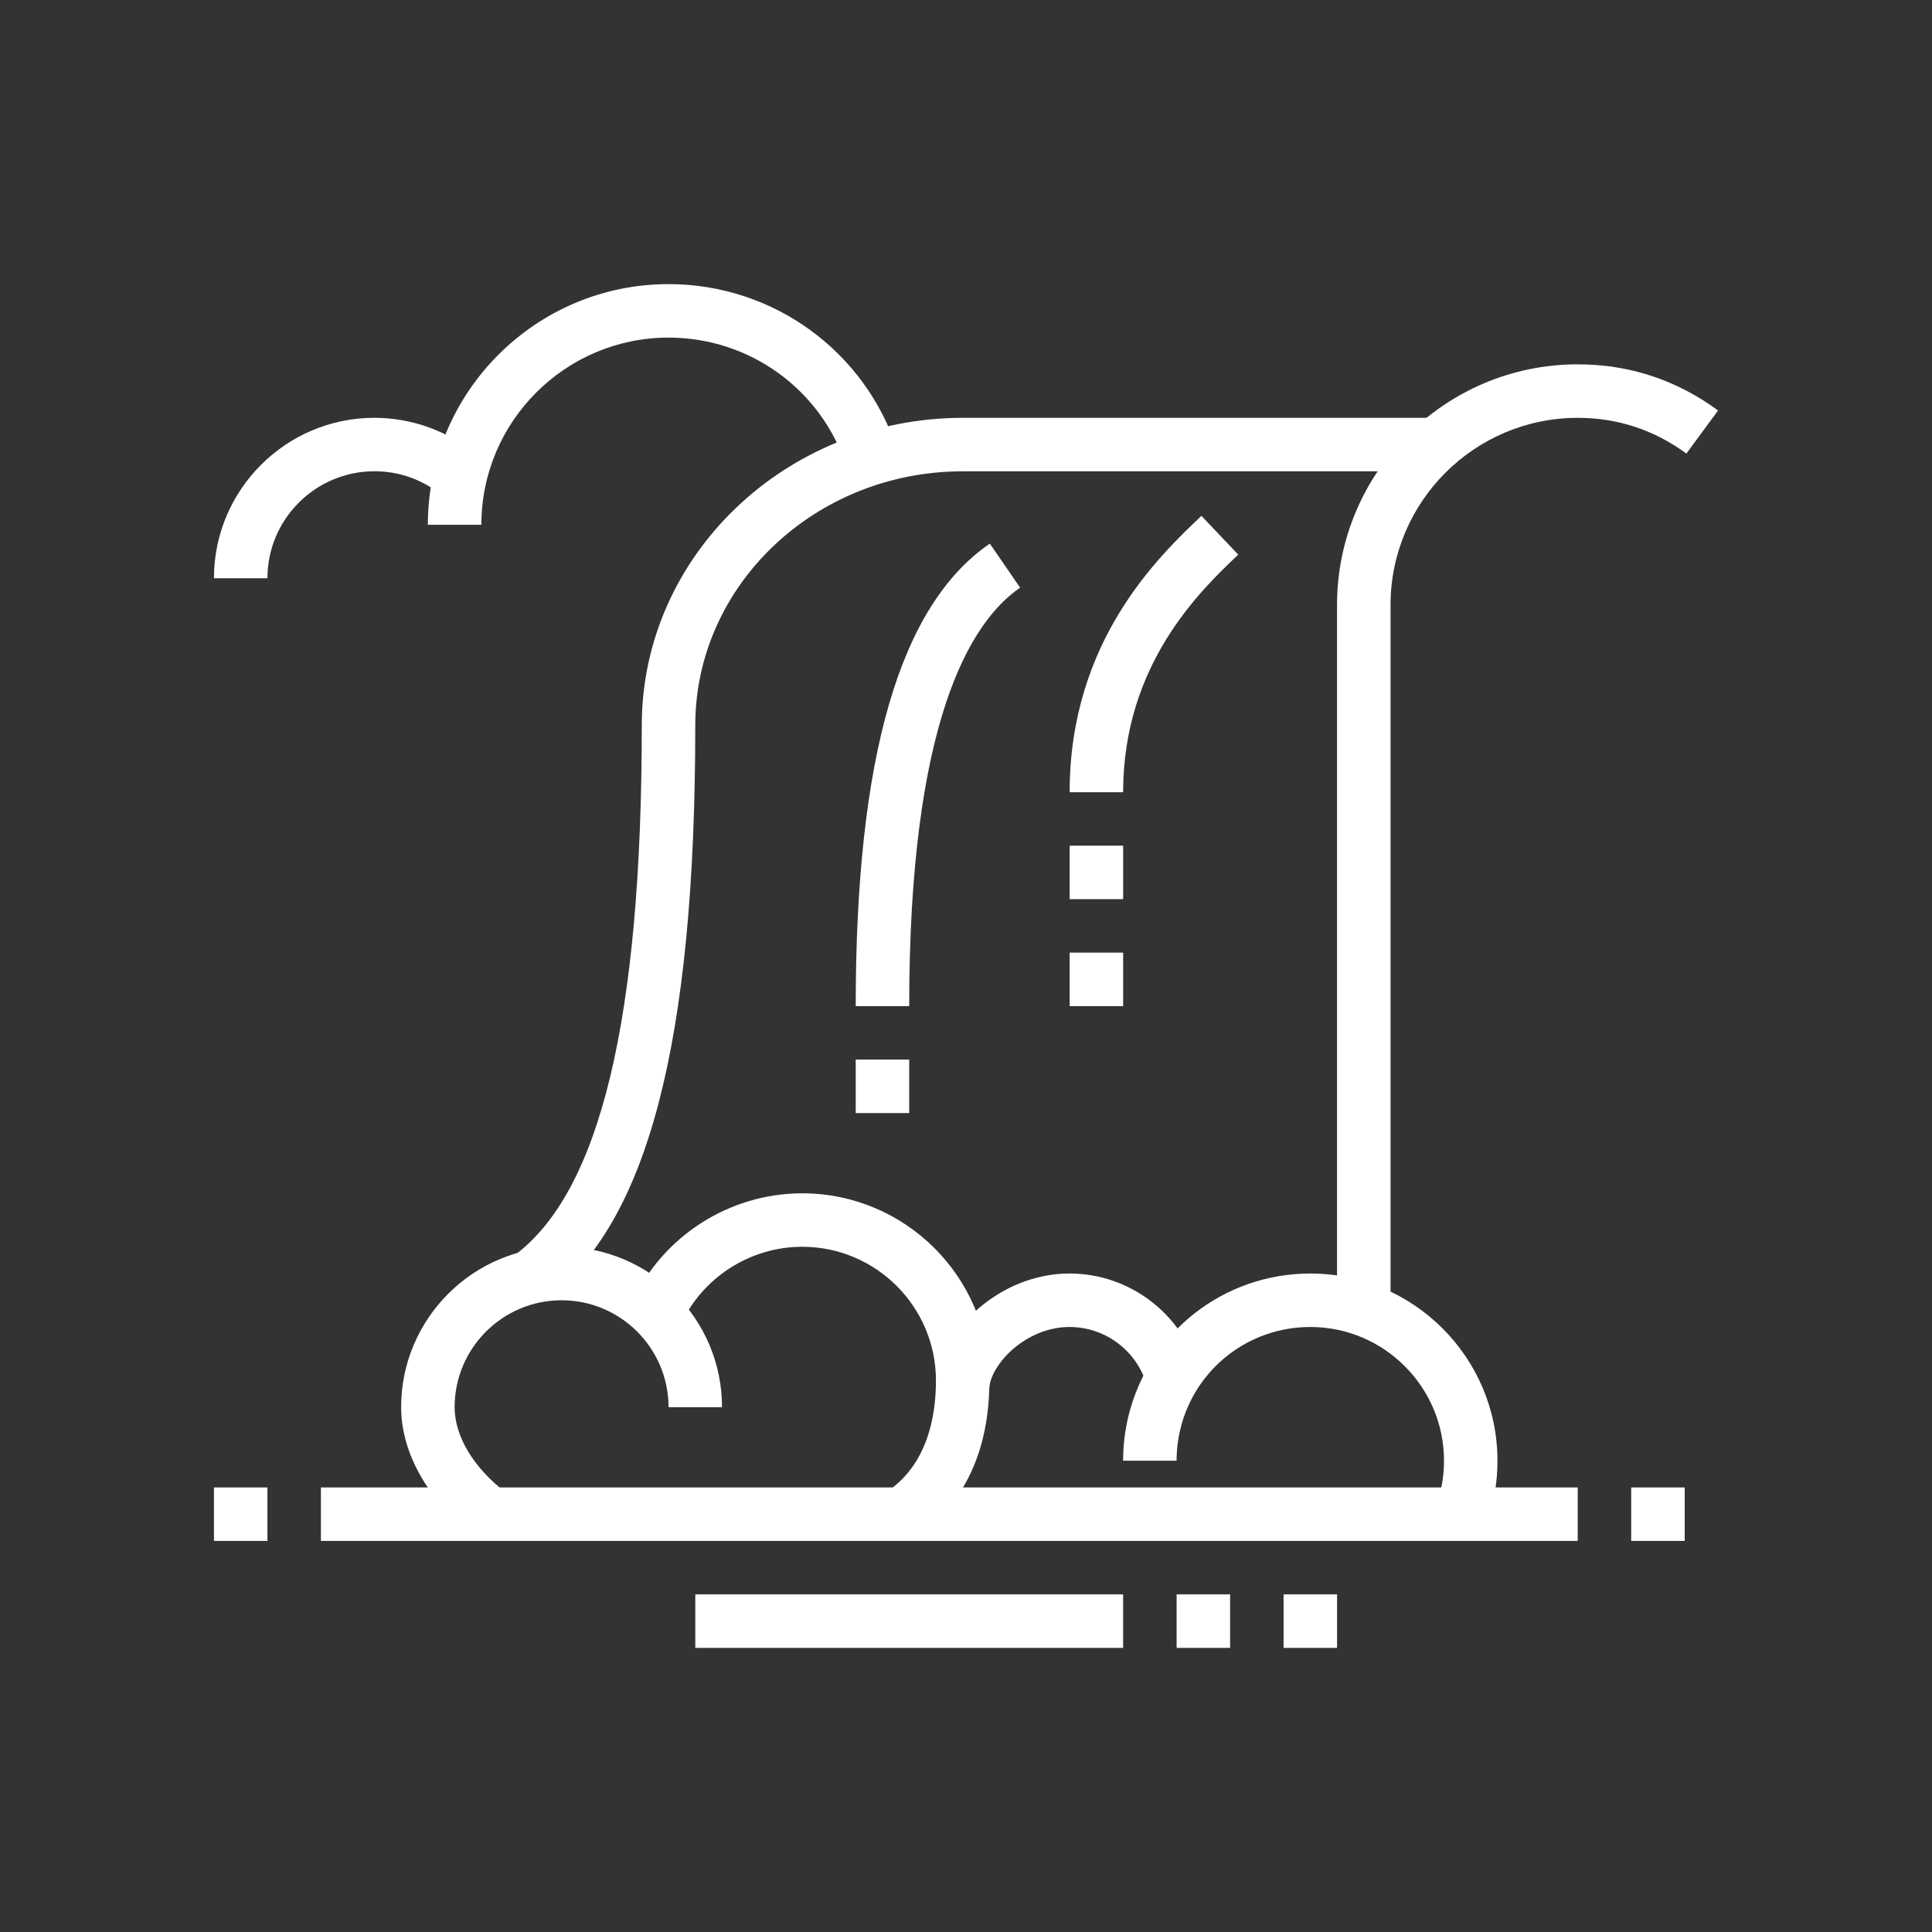
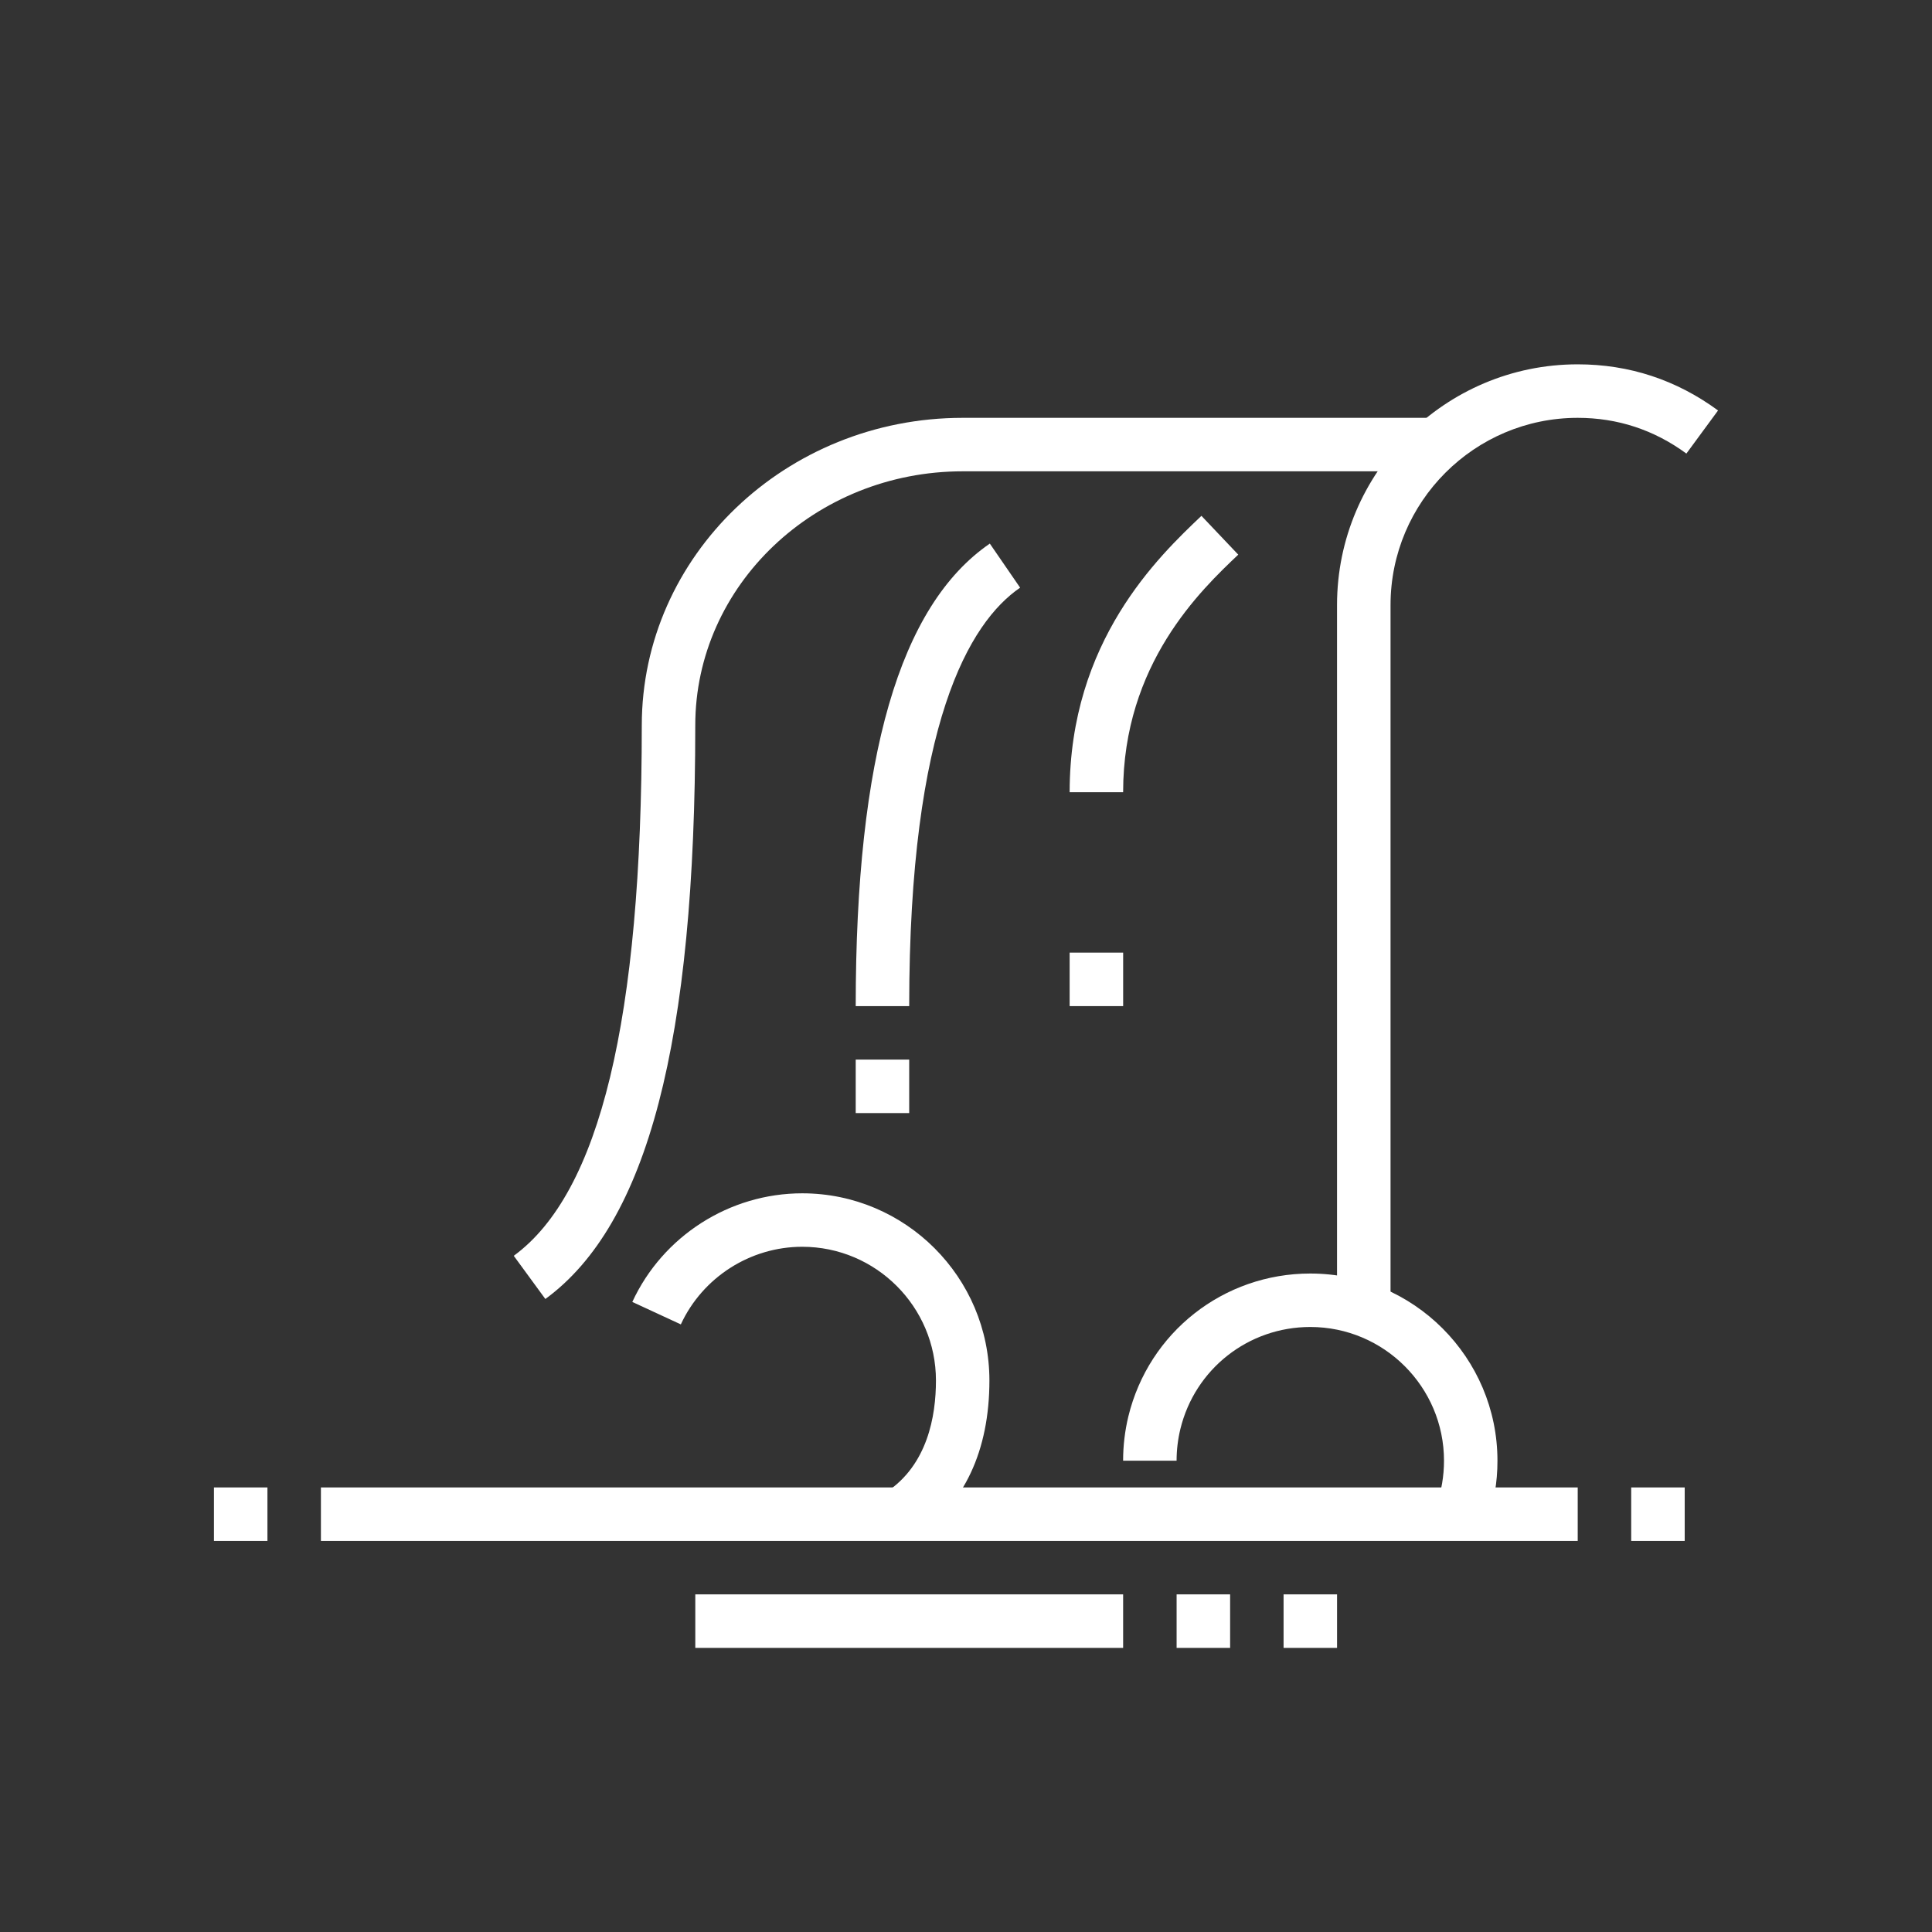
<svg xmlns="http://www.w3.org/2000/svg" version="1.1" id="Calque_1" x="0px" y="0px" width="85px" height="85px" viewBox="0 0 85 85" enable-background="new 0 0 85 85" xml:space="preserve">
  <rect x="0" y="0" width="85" height="85" fill="#333333" stroke="none" />
  <g>
    <rect x="47.06" y="41.911" fill="#FFFFFF" width="2.354" height="2.354" />
-     <rect x="47.06" y="37.206" fill="#FFFFFF" width="2.354" height="2.353" />
    <rect x="14.119" y="65.441" fill="#FFFFFF" width="55.294" height="2.353" />
    <rect x="30.59" y="70.146" fill="#FFFFFF" width="18.823" height="2.354" />
-     <path fill="#FFFFFF" d="M21.178,23.089h-2.354c0-5.839,4.75-10.589,10.589-10.589c4.592,0,8.638,2.931,10.064,7.293l-2.236,0.731   c-1.109-3.392-4.258-5.671-7.828-5.671C24.872,14.854,21.178,18.548,21.178,23.089z" />
-     <path fill="#FFFFFF" d="M11.766,25.441H9.413c0-3.893,3.166-7.059,7.059-7.059c1.655,0,3.266,0.587,4.533,1.652l-1.514,1.801   c-0.856-0.72-1.9-1.101-3.02-1.101C13.876,20.735,11.766,22.846,11.766,25.441z" />
    <path fill="#FFFFFF" d="M61.178,57.61h-2.354V26.618c0-5.839,4.75-10.589,10.589-10.589c2.263,0,4.341,0.683,6.174,2.03   l-1.393,1.896c-1.421-1.043-3.029-1.572-4.781-1.572c-4.541,0-8.235,3.694-8.235,8.235V57.61z" />
    <path fill="#FFFFFF" d="M23.993,57.15l-1.39-1.9c3.79-2.771,5.633-10.406,5.633-23.338c0-7.46,6.333-13.529,14.118-13.529h20.833   v2.353H42.354c-6.487,0-11.765,5.014-11.765,11.177C30.59,45.839,28.494,53.857,23.993,57.15z" />
-     <path fill="#FFFFFF" d="M20.86,67.558c-2.011-1.515-3.212-3.624-3.212-5.646c0-3.893,3.166-7.06,7.059-7.06s7.059,3.167,7.059,7.06   h-2.353c0-2.595-2.11-4.706-4.706-4.706s-4.706,2.111-4.706,4.706c0,1.286,0.851,2.692,2.275,3.766L20.86,67.558z" />
    <path fill="#FFFFFF" d="M40.309,67.599l-1.303-1.96c1.795-1.192,2.172-3.325,2.172-4.903c0-3.242-2.639-5.883-5.883-5.883   c-2.285,0-4.382,1.342-5.341,3.415l-2.135-0.988c1.341-2.902,4.277-4.779,7.476-4.779c4.541,0,8.235,3.694,8.235,8.235   C43.53,63.823,42.416,66.197,40.309,67.599z" />
-     <path fill="#FFFFFF" d="M43.522,61.053l-2.343-0.224c0.216-2.266,2.776-4.8,5.88-4.8c2.624,0,4.954,1.765,5.664,4.29l-2.266,0.637   c-0.425-1.515-1.823-2.574-3.398-2.574C45.155,58.382,43.625,59.977,43.522,61.053z" />
    <path fill="#FFFFFF" d="M65.414,67.011l-2.218-0.786c0.222-0.625,0.334-1.284,0.334-1.96c0-3.242-2.639-5.883-5.882-5.883   c-2.725,0-5.075,1.848-5.717,4.49c-0.109,0.453-0.166,0.922-0.166,1.393h-2.353c0-0.657,0.078-1.313,0.231-1.948   c0.9-3.702,4.19-6.287,8.004-6.287c4.54,0,8.235,3.695,8.235,8.235C65.884,65.209,65.725,66.133,65.414,67.011z" />
    <rect x="9.413" y="65.441" fill="#FFFFFF" width="2.353" height="2.353" />
    <rect x="71.766" y="65.441" fill="#FFFFFF" width="2.354" height="2.353" />
    <rect x="51.766" y="70.146" fill="#FFFFFF" width="2.354" height="2.354" />
    <rect x="56.472" y="70.146" fill="#FFFFFF" width="2.353" height="2.354" />
    <path fill="#FFFFFF" d="M49.413,34.854H47.06c0-6.653,3.916-10.371,5.798-12.159l1.62,1.707   C52.833,25.962,49.413,29.21,49.413,34.854z" />
    <path fill="#FFFFFF" d="M40.001,44.265h-2.353c0-10.967,1.93-17.624,5.9-20.349l1.333,1.939   C42.655,27.383,40.001,31.817,40.001,44.265z" />
    <rect x="37.648" y="46.617" fill="#FFFFFF" width="2.353" height="2.354" />
  </g>
</svg>